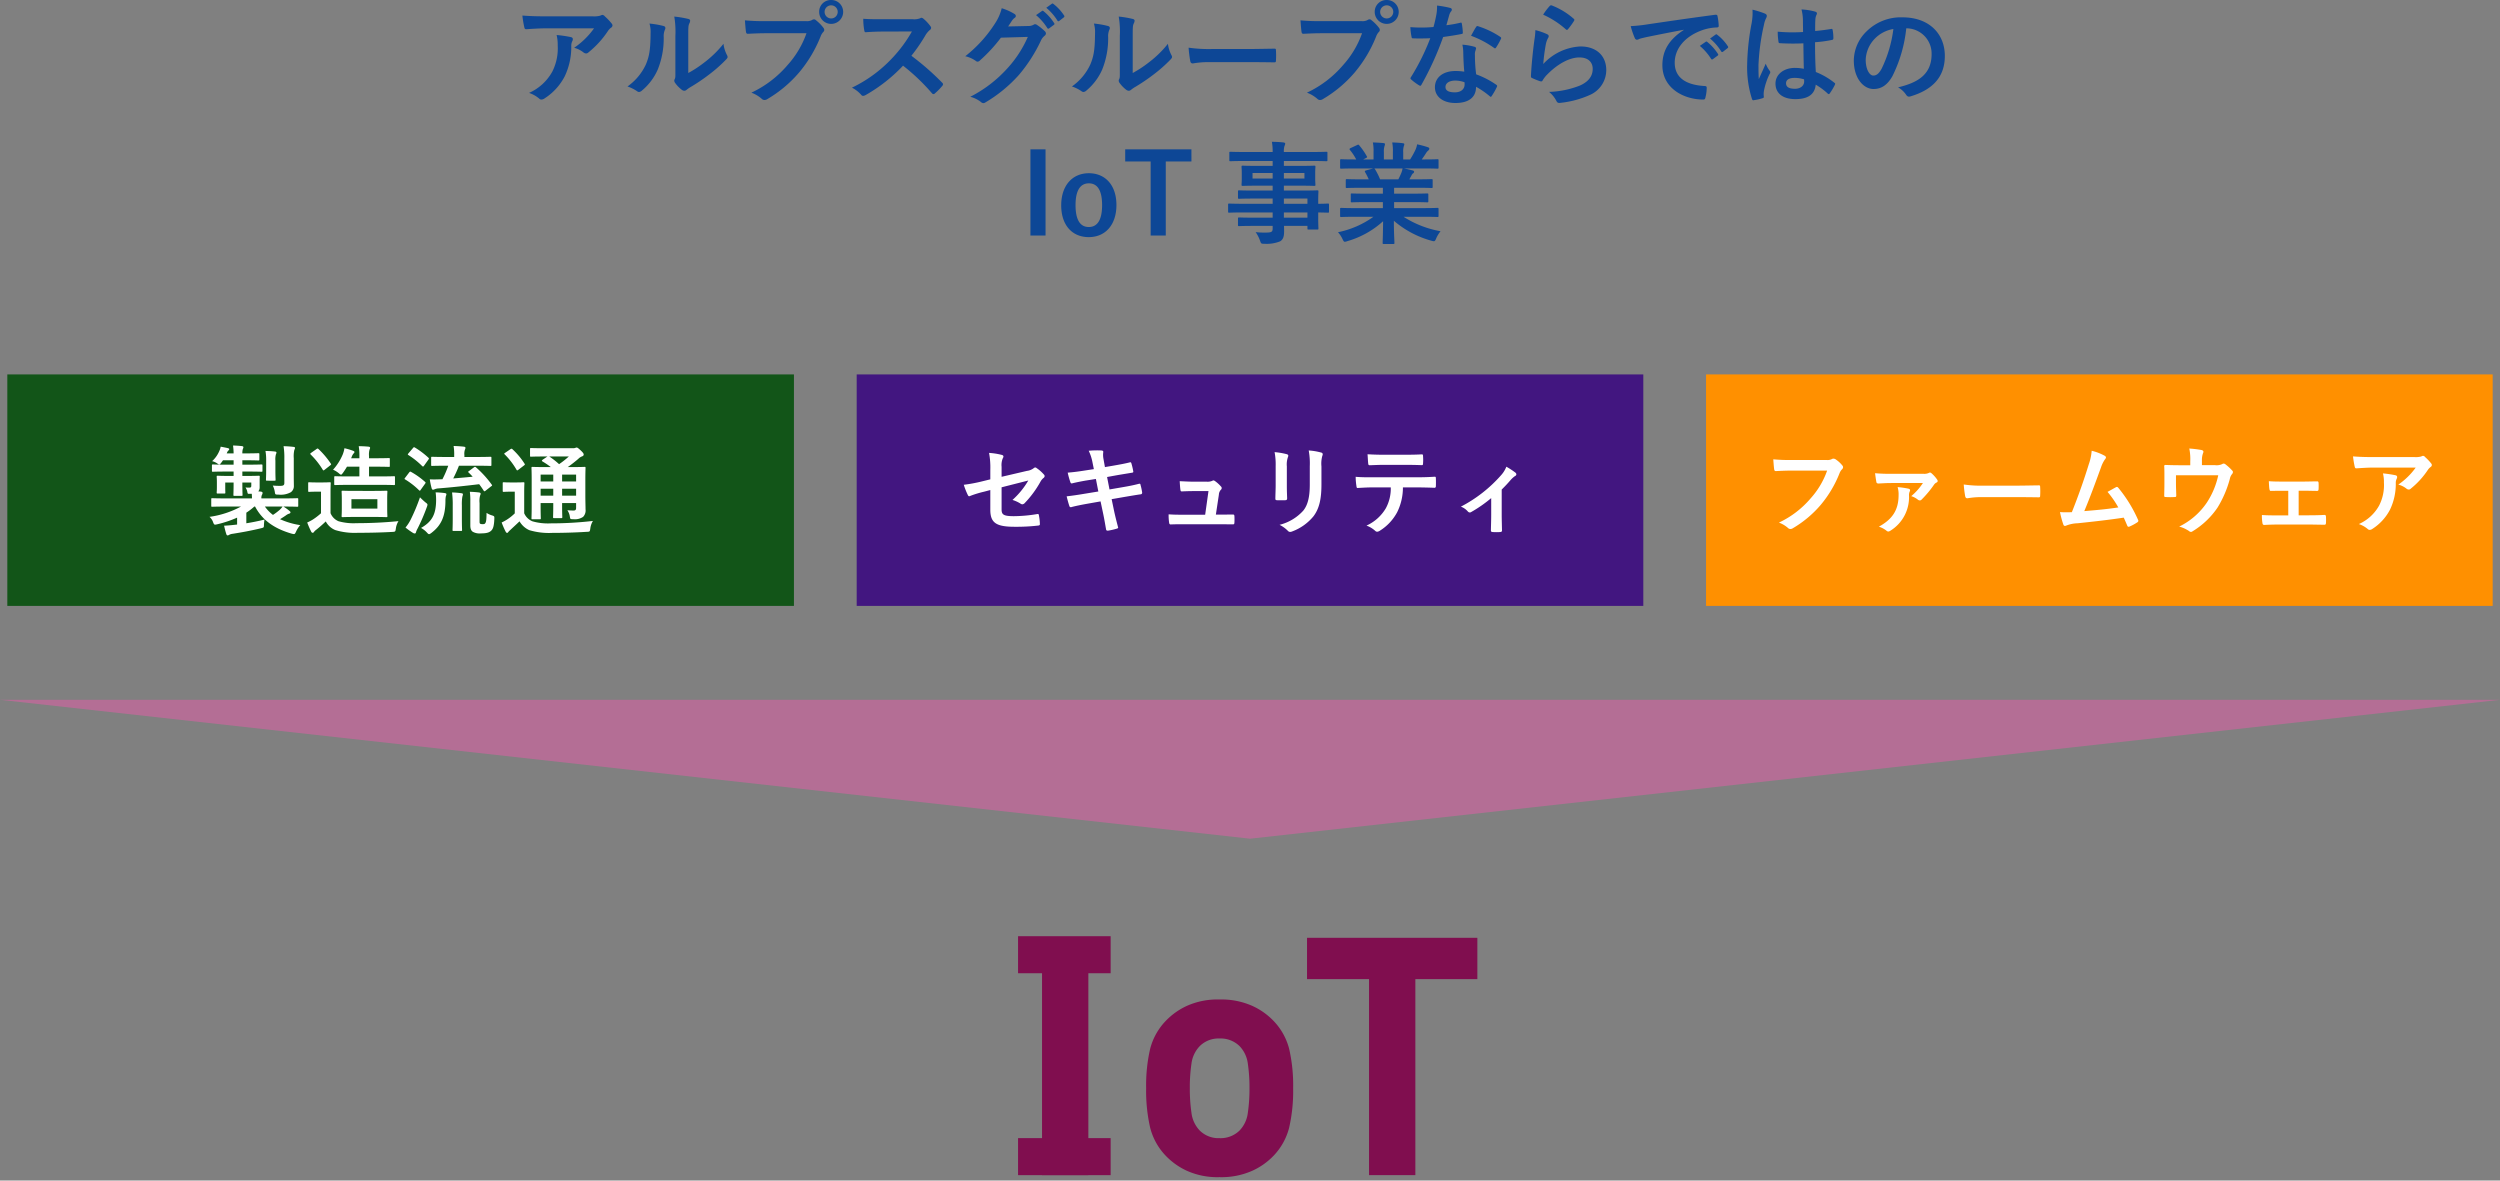
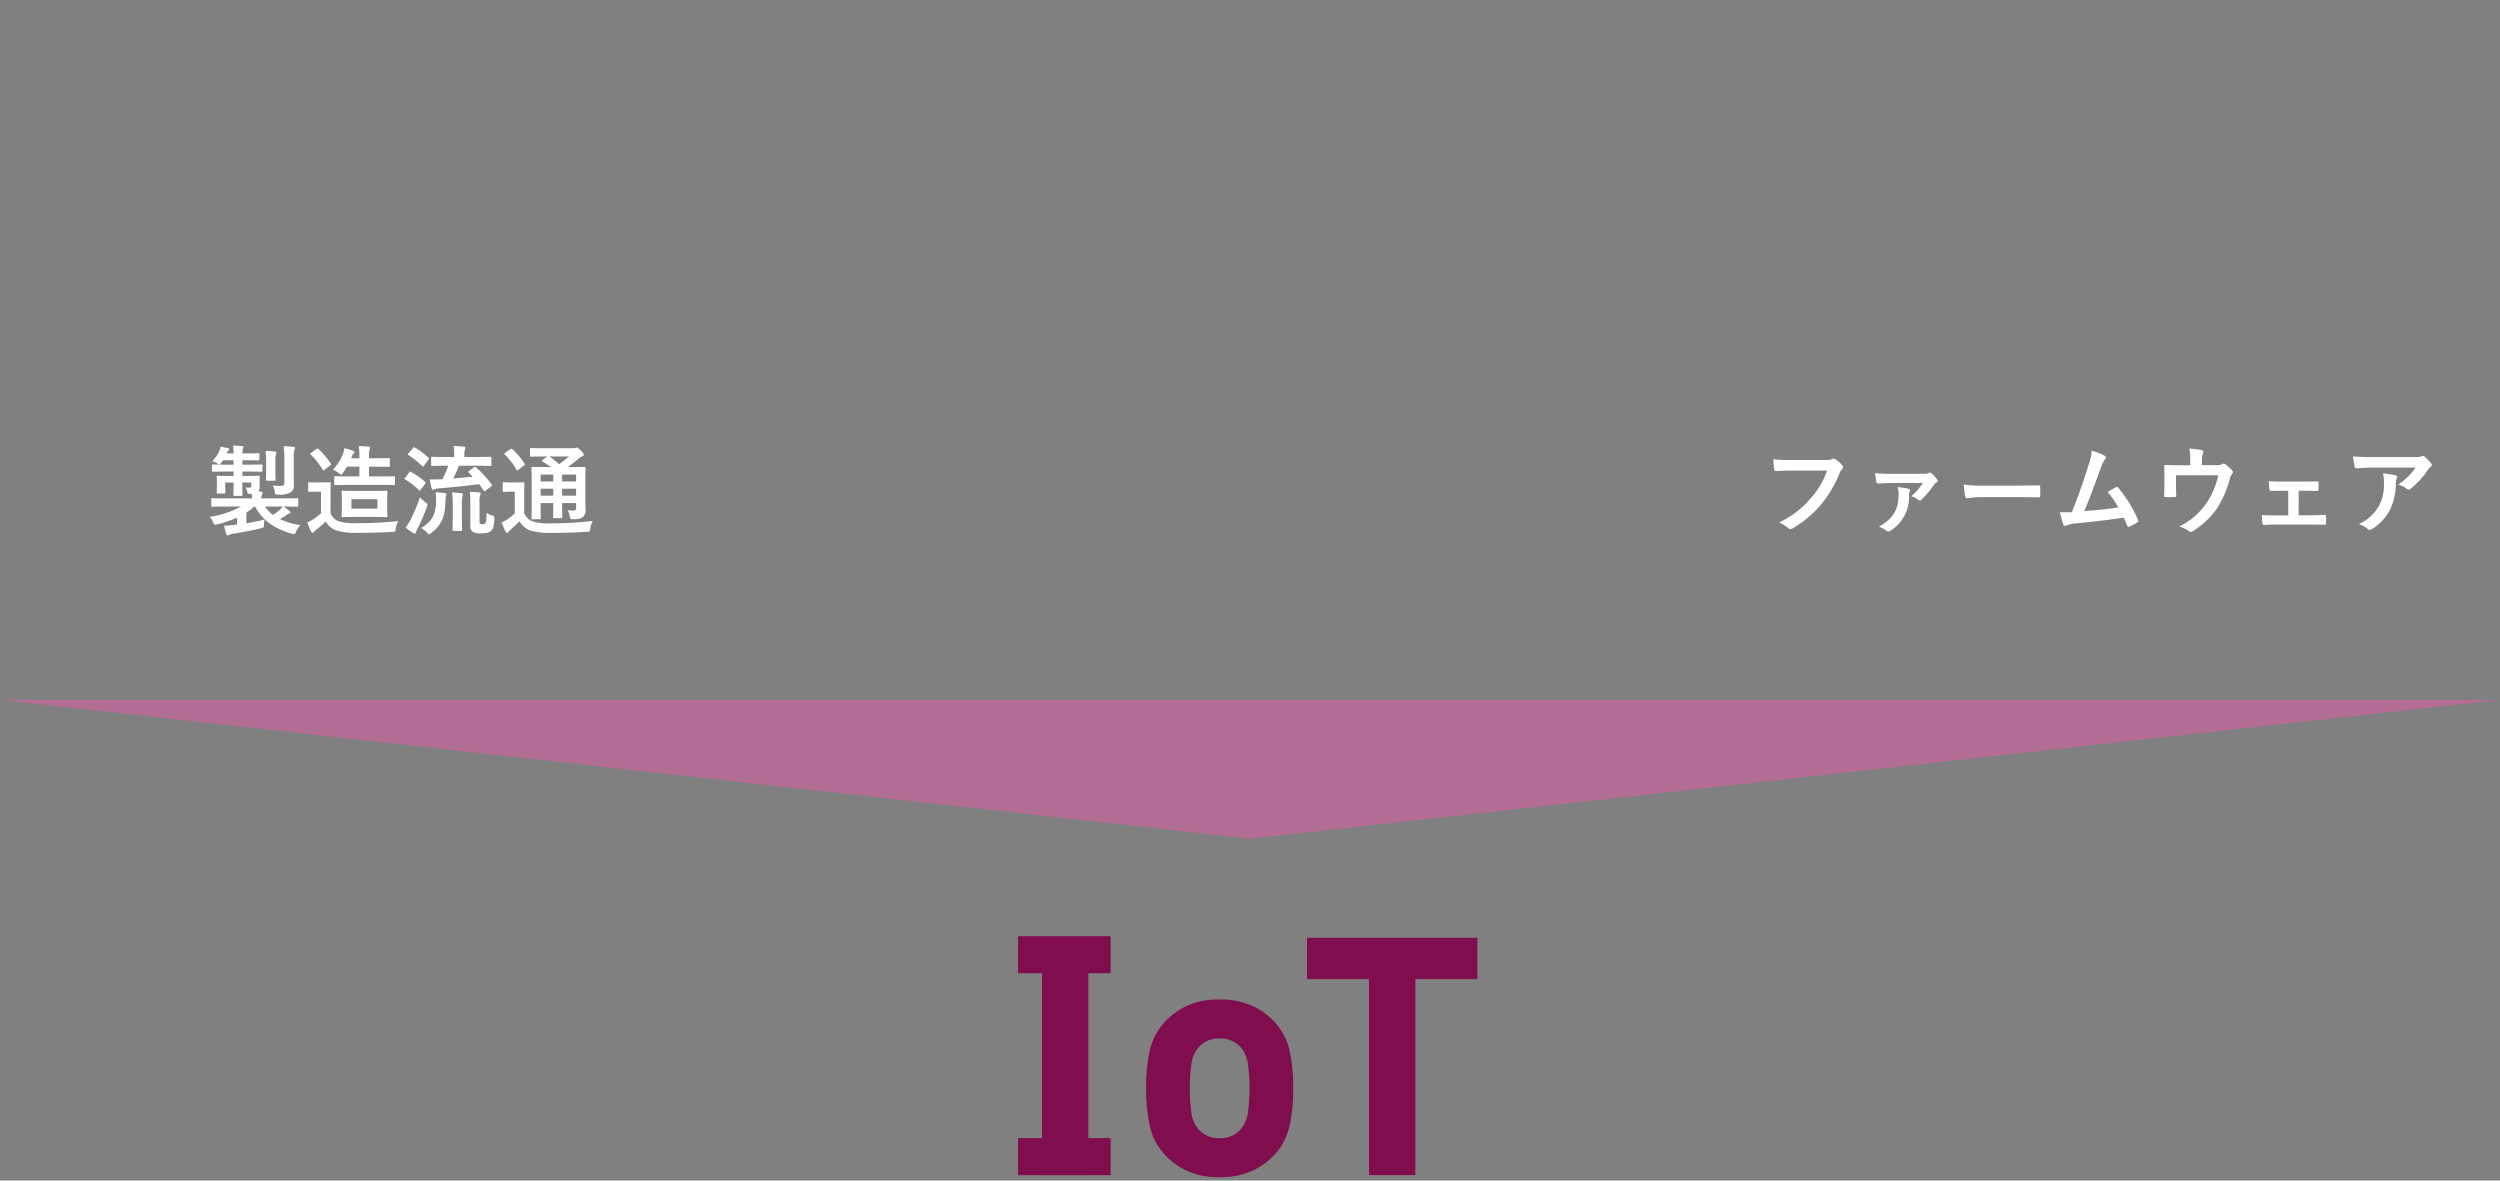
<svg xmlns="http://www.w3.org/2000/svg" viewBox="0 0 540 255" width="540" height="255">
  <rect x="0" y="0" width="540" height="255" fill="#808080" stroke="none" />
  <defs>
    <style>.cls-2{fill:#fff}.cls-5{fill:#0d4796}.cls-7{fill:#800e4f}</style>
  </defs>
  <g id="iot-img_2" data-name="iot-img2">
    <g id="iot-img">
-       <path fill="#ff9000" d="M368.507 80.875h169.911v50H368.507z" />
      <path class="cls-2" d="M387.08 101.647c-1.364 0-2.561.063-3.464.105-.273.021-.357-.126-.399-.42-.063-.42-.147-1.512-.189-2.12a36.733 36.733 0 0 0 4.032.146h7.495a2.008 2.008 0 0 0 1.155-.21.593.593 0 0 1 .315-.083 1.026 1.026 0 0 1 .399.104 6.462 6.462 0 0 1 1.533 1.386.527.527 0 0 1 .147.357.717.717 0 0 1-.294.525 2.526 2.526 0 0 0-.483.819 24.725 24.725 0 0 1-4.074 6.824 23.544 23.544 0 0 1-5.962 4.997 1.016 1.016 0 0 1-.567.189.737.737 0 0 1-.525-.231 6.243 6.243 0 0 0-1.953-1.155 20.292 20.292 0 0 0 6.866-5.25 17.675 17.675 0 0 0 3.548-5.983zM408.606 104.335c-1.24 0-1.911.063-2.835.105-.21 0-.42-.063-.462-.273-.084-.4-.21-1.26-.294-1.953a34.188 34.188 0 0 0 3.423.126h7.033a2.293 2.293 0 0 0 1.113-.168.625.625 0 0 1 .294-.105.563.563 0 0 1 .336.168 7.243 7.243 0 0 1 1.218 1.365.554.554 0 0 1 .105.315.338.338 0 0 1-.21.294 1.37 1.37 0 0 0-.546.44 22.954 22.954 0 0 1-2.73 3.276.505.505 0 0 1-.357.168.689.689 0 0 1-.462-.19 4.268 4.268 0 0 0-1.406-.734 12.88 12.88 0 0 0 2.52-2.834zm3.61 1.217c.253.063.358.168.358.336a.574.574 0 0 1-.084.294 1.87 1.87 0 0 0-.147.798 8.502 8.502 0 0 1-3.969 7.622 1.074 1.074 0 0 1-.503.21.63.63 0 0 1-.4-.19 5.265 5.265 0 0 0-1.637-.86c2.876-1.575 4.262-3.549 4.262-6.824a5.524 5.524 0 0 0-.21-1.722 17.938 17.938 0 0 1 2.33.336zM428.052 107.379a16.787 16.787 0 0 0-3.087.252c-.252 0-.42-.126-.483-.441a22.788 22.788 0 0 1-.314-2.54 26.968 26.968 0 0 0 4.535.251h6.76c1.596 0 3.213-.042 4.83-.063.314-.02.377.042.377.294a15.474 15.474 0 0 1 0 1.974c0 .252-.084.336-.377.315-1.575-.021-3.129-.042-4.683-.042zM454.637 98.456c.147.105.252.21.252.336a.705.705 0 0 1-.21.42 6.746 6.746 0 0 0-.861 1.742c-1.176 3.213-2.289 6.299-3.611 9.448 3.233-.273 4.997-.44 7.348-.798a20.932 20.932 0 0 0-2.33-3.359c.63-.336 1.238-.693 1.826-1.008.231-.126.357-.042.504.126a29.523 29.523 0 0 1 4.241 6.866.508.508 0 0 1 .084.273c0 .126-.084.252-.273.357a10.571 10.571 0 0 1-1.595.86.56.56 0 0 1-.252.064c-.126 0-.231-.105-.294-.294-.252-.588-.483-1.134-.735-1.68-3.36.504-6.55.86-9.973 1.218a7.066 7.066 0 0 0-2.457.504c-.273.126-.504.084-.609-.21a19.56 19.56 0 0 1-.734-2.709c.84.063 1.721.042 2.561.021a135.352 135.352 0 0 0 3.674-10.393 11.193 11.193 0 0 0 .61-2.876 11.395 11.395 0 0 1 2.834 1.092zM478.43 100.471a2.868 2.868 0 0 0 1.574-.23.502.502 0 0 1 .294-.106.674.674 0 0 1 .462.21 10.144 10.144 0 0 1 1.406 1.302.437.437 0 0 1 .147.315.717.717 0 0 1-.21.462 2.296 2.296 0 0 0-.461 1.029 23.327 23.327 0 0 1-2.646 6.173 17.443 17.443 0 0 1-5.417 5.143.61.61 0 0 1-.336.127.77.77 0 0 1-.44-.21 7.112 7.112 0 0 0-2.1-.945 15.26 15.26 0 0 0 6.005-5.228 17.375 17.375 0 0 0 2.435-5.858h-9.133v1.764c0 .84.042 1.7.063 2.54 0 .336-.063.399-.336.399a14.822 14.822 0 0 1-1.932 0c-.273 0-.336-.063-.336-.315.021-1.07.042-1.764.042-2.603v-1.701c0-.672 0-1.428-.042-2.037-.02-.189.105-.273.294-.273.987.042 2.142.063 3.192.063h2.141v-.819a11.275 11.275 0 0 0-.21-2.792 23.843 23.843 0 0 1 2.604.315c.42.084.546.315.378.65a4.327 4.327 0 0 0-.252 1.617v1.008zM496.51 111.305h2.226c1.071 0 2.247-.02 3.38-.084.19 0 .274.126.295.4.02.44.02.902 0 1.343-.021.273-.105.399-.357.378-1.092 0-2.33-.042-3.297-.042h-6.592c-1.26 0-2.205.042-3.087.084-.252 0-.357-.126-.399-.441a9.651 9.651 0 0 1-.105-1.7c1.218.083 2.247.083 3.59.083h2.1v-5.312h-1.155c-.86 0-1.616 0-2.582.021-.19.021-.294-.105-.336-.42-.063-.357-.084-.924-.126-1.68.903.085 2.016.085 2.918.085h4.661c.945 0 1.911-.042 2.835-.042.252-.021.315.105.336.357.02.42.02.881 0 1.301-.021.336-.105.42-.42.4-.819 0-1.869-.043-2.73-.043h-1.154zM512.724 100.996c-1.197 0-2.478.084-3.717.168-.252.021-.336-.126-.378-.315a19.62 19.62 0 0 1-.377-2.267c1.427.105 2.582.147 4.262.147h9.007a4.422 4.422 0 0 0 1.449-.126 1.535 1.535 0 0 1 .399-.147.714.714 0 0 1 .483.294 10.76 10.76 0 0 1 1.26 1.322.609.609 0 0 1 .167.378.548.548 0 0 1-.294.441 2.606 2.606 0 0 0-.567.609 17.851 17.851 0 0 1-3.695 4.052.604.604 0 0 1-.44.19.821.821 0 0 1-.505-.21 4.841 4.841 0 0 0-1.742-.862 14.935 14.935 0 0 0 3.758-3.674zm1.175 8.189a9.708 9.708 0 0 0 1.03-4.955 7.593 7.593 0 0 0-.21-1.974 23.286 23.286 0 0 1 2.708.399c.273.063.357.21.357.399a.855.855 0 0 1-.105.378 1.92 1.92 0 0 0-.19.86 12.834 12.834 0 0 1-1.238 5.774 10.929 10.929 0 0 1-3.821 4.179 1.056 1.056 0 0 1-.588.21.594.594 0 0 1-.42-.19 5.91 5.91 0 0 0-1.91-1.07 9.297 9.297 0 0 0 4.387-4.01z" />
      <g>
-         <path fill="#125518" d="M1.581 80.875h169.911v50H1.581z" />
        <path class="cls-2" d="M48.463 109.415c-1.847 0-2.477.042-2.603.042-.21 0-.231-.02-.231-.23v-1.386c0-.21.02-.231.23-.231.127 0 .757.042 2.604.042h5.963c0-.315-.02-.651-.042-.987h-.44c-.4.021-.442 0-.505-.336a2.433 2.433 0 0 0-.42-1.029c.315.021.588.021.84.021.357 0 .42-.126.42-.44v-.652h-1.931v.063c0 1.66.042 2.478.042 2.604 0 .189-.021.21-.231.21h-1.512c-.21 0-.231-.021-.231-.21 0-.147.042-.945.042-2.604v-.063h-1.806v1.113c0 .672.021.903.021 1.03 0 .21-.02.23-.23.23h-1.407c-.21 0-.231-.02-.231-.23 0-.148.042-.358.042-1.156v-1.07c0-.777-.042-1.03-.042-1.176 0-.19.02-.21.23-.21.148 0 .757.042 2.52.042h.903v-.945h-1.743c-1.931 0-2.582.042-2.708.042-.21 0-.231-.021-.231-.252v-1.07c0-.232.02-.253.23-.253.127 0 .778.042 2.71.042h1.742v-.945h-2.289l-.377.525c-.19.252-.315.378-.441.378s-.252-.105-.504-.273a3.243 3.243 0 0 0-1.03-.44 6.24 6.24 0 0 0 1.513-2.1 3.927 3.927 0 0 0 .336-1.03c.545.106 1.028.19 1.553.316.21.063.294.105.294.23a.32.32 0 0 1-.147.253 1.207 1.207 0 0 0-.336.525l-.063.126h1.491a12.556 12.556 0 0 0-.126-1.701 22.38 22.38 0 0 1 1.91.126c.21.021.337.126.337.23a1.314 1.314 0 0 1-.147.463 3.384 3.384 0 0 0-.084.882h1.008c1.742 0 2.309-.042 2.435-.042.21 0 .231.02.231.252v1.091c0 .21-.021.231-.231.231-.126 0-.693-.042-2.435-.042h-1.008v.945h1.448c1.911 0 2.54-.042 2.667-.042.21 0 .23.021.23.252v1.071c0 .23-.02.252-.23.252-.126 0-.756-.042-2.667-.042h-1.448v.945h1.008c1.763 0 2.372-.042 2.519-.042.21 0 .231.02.231.21 0 .126-.021.315-.021.798v1.448a1.388 1.388 0 0 1-.294.924l.546.042c.273.042.378.147.378.273a.775.775 0 0 1-.126.42 1.437 1.437 0 0 0-.126.777h5.123c1.848 0 2.478-.042 2.604-.042.21 0 .23.02.23.23v1.387c0 .21-.02.23-.23.23-.126 0-.756-.041-2.604-.041h-.378a9.268 9.268 0 0 1 1.323.944c.147.126.21.19.21.315 0 .147-.126.231-.273.273a2.142 2.142 0 0 0-.714.378c-.357.252-.798.525-1.26.819a16.229 16.229 0 0 0 4.367 1.28 5.272 5.272 0 0 0-.903 1.386c-.293.63-.314.61-.944.462-3.78-1.091-6.362-2.918-7.916-5.858h-.168a13.362 13.362 0 0 1-1.722 1.323v2.289c1.323-.21 2.541-.462 3.927-.798a8.435 8.435 0 0 0-.126 1.28c-.021.442-.021.442-.693.61-2.184.525-4.052.86-6.026 1.175a2.238 2.238 0 0 0-.756.21.72.72 0 0 1-.357.147c-.147 0-.23-.084-.294-.294-.189-.545-.336-1.196-.483-1.805.82-.042 1.491-.105 2.247-.19l.567-.062v-1.49a23.616 23.616 0 0 1-4.262 1.427c-.63.147-.693.168-.924-.441a2.686 2.686 0 0 0-.777-1.155 20.112 20.112 0 0 0 6.803-2.225zm8.756 0a7.91 7.91 0 0 0 1.742 1.806 12.617 12.617 0 0 0 1.428-1.07 4.296 4.296 0 0 0 .651-.736zm.273-9.91a11.502 11.502 0 0 0-.147-2.1c.798.022 1.344.043 2.057.127.21.02.315.105.315.23a1.266 1.266 0 0 1-.126.4 4.046 4.046 0 0 0-.105 1.343v2.142c0 1.239.042 1.806.042 1.932 0 .23-.02.252-.23.252H57.68c-.21 0-.231-.021-.231-.252 0-.126.042-.693.042-1.932zm5.963 3.59c0 .736.02 1.344.02 1.827a1.61 1.61 0 0 1-.671 1.407 4.511 4.511 0 0 1-2.667.504c-.672 0-.693 0-.777-.567a4.676 4.676 0 0 0-.44-1.386 15.746 15.746 0 0 0 1.658.063c.609 0 .84-.147.84-.609v-5.312a15.348 15.348 0 0 0-.168-2.645c.84.021 1.407.063 2.142.147.21.02.335.105.335.21a.998.998 0 0 1-.146.44 6.03 6.03 0 0 0-.126 1.806zM71.395 110.843a3.185 3.185 0 0 0 1.722 1.743 11.995 11.995 0 0 0 3.884.42c2.708 0 5.942-.126 9.07-.441a4.008 4.008 0 0 0-.567 1.617c-.105.671-.105.671-.777.713-2.666.147-5.207.19-7.39.19a14.431 14.431 0 0 1-4.913-.588 4.06 4.06 0 0 1-2.058-1.87 26.215 26.215 0 0 1-2.12 1.849 1.946 1.946 0 0 0-.42.42.35.35 0 0 1-.315.188.4.4 0 0 1-.294-.252 18.349 18.349 0 0 1-.861-1.973 9.512 9.512 0 0 0 1.239-.651 13.295 13.295 0 0 0 1.742-1.344v-4.66H68.33c-1.113 0-1.407.041-1.512.041-.231 0-.252-.02-.252-.252v-1.596c0-.21.02-.23.252-.23.105 0 .399.041 1.512.041h1.301c1.134 0 1.45-.042 1.575-.042.21 0 .231.021.231.231 0 .126-.042.714-.042 1.995zm-3.044-13.836a.463.463 0 0 1 .252-.126c.063 0 .126.042.21.126a18.166 18.166 0 0 1 2.624 3.107c.147.19.105.231-.126.42l-1.176.924c-.126.105-.189.147-.252.147s-.126-.063-.189-.168a16.48 16.48 0 0 0-2.582-3.254c-.147-.168-.126-.21.105-.378zm6.95 7.726c-2.037 0-2.73.042-2.856.042-.231 0-.252-.02-.252-.21v-1.47c0-.21.02-.23.252-.23.126 0 .819.042 2.855.042h2.33v-2.1h-2.687c-.252.441-.546.882-.84 1.302-.21.273-.314.42-.44.42-.105 0-.252-.105-.462-.294a5.004 5.004 0 0 0-1.26-.777 11.62 11.62 0 0 0 2.1-3.317 6.19 6.19 0 0 0 .356-1.323 13.136 13.136 0 0 1 1.848.546c.21.084.315.147.315.273s-.063.189-.168.294a2.305 2.305 0 0 0-.42.735l-.126.315h1.785v-.378a12.112 12.112 0 0 0-.147-2.226c.798 0 1.512.042 2.141.105.19.02.315.105.315.23a.627.627 0 0 1-.105.358 3.995 3.995 0 0 0-.126 1.428v.483h1.68c1.848 0 2.457-.042 2.583-.042.21 0 .23.02.23.251v1.428c0 .21-.02.231-.23.231-.126 0-.735-.042-2.583-.042h-1.68v2.1h2.478c2.037 0 2.75-.042 2.877-.042.23 0 .251.02.251.23v1.47c0 .19-.02.21-.251.21-.126 0-.84-.042-2.877-.042zm5.521 1.302c1.848 0 2.499-.042 2.625-.042.21 0 .23.021.23.231 0 .126-.041.546-.041 1.617v2.015c0 1.071.042 1.491.042 1.617 0 .21-.021.231-.231.231-.126 0-.777-.042-2.625-.042h-4.157c-1.848 0-2.498.042-2.646.042-.21 0-.23-.02-.23-.23 0-.148.042-.547.042-1.618v-2.015c0-1.071-.042-1.47-.042-1.617 0-.21.02-.23.23-.23.148 0 .798.041 2.646.041zm.693 1.785H75.91v2.036h5.606zM88.385 102.046c.168-.21.23-.21.42-.105a16.477 16.477 0 0 1 3.002 2.141c.084.085.126.127.126.169 0 .062-.042.125-.126.251l-.966 1.344c-.063.105-.105.147-.168.147q-.063 0-.189-.126a16.06 16.06 0 0 0-2.94-2.288c-.104-.063-.167-.105-.167-.147a.54.54 0 0 1 .147-.252zm.294 10.246a40.399 40.399 0 0 0 2.036-4.871c.294.294.756.735 1.155 1.07.336.253.462.358.462.526a1.476 1.476 0 0 1-.126.483 40.488 40.488 0 0 1-1.995 4.64 3.826 3.826 0 0 0-.357.819c-.042.168-.105.272-.252.272a.715.715 0 0 1-.398-.125 14.944 14.944 0 0 1-1.617-1.155 9.064 9.064 0 0 0 1.092-1.659zm.525-15.516c.168-.21.23-.21.42-.105a17.76 17.76 0 0 1 2.897 2.183.254.254 0 0 1 .126.19c0 .062-.042.125-.126.251l-.945 1.323c-.168.21-.21.19-.378.063a17.06 17.06 0 0 0-2.96-2.372c-.105-.063-.147-.105-.147-.147 0-.063.042-.126.147-.252zM94.2 108.03a12.201 12.201 0 0 0-.105-1.68 18.958 18.958 0 0 1 1.931.147c.252.042.4.105.4.252a1.667 1.667 0 0 1-.127.462 5.174 5.174 0 0 0-.084 1.029c-.02 3.338-.945 5.27-3.002 6.845-.252.188-.4.293-.525.293-.147 0-.252-.105-.483-.356a5.02 5.02 0 0 0-1.26-.987c2.373-1.365 3.234-2.919 3.255-6.005zm8.188-7.097c.21-.147.273-.126.462.042a22.535 22.535 0 0 1 3.36 3.695c.125.19.125.21-.126.378l-1.176.924a.493.493 0 0 1-.273.147c-.042 0-.105-.042-.168-.147a18.435 18.435 0 0 0-.966-1.386c-2.918.357-6.047.693-8.713.903a2.549 2.549 0 0 0-.903.19.855.855 0 0 1-.378.104c-.105 0-.21-.126-.273-.315a16.484 16.484 0 0 1-.4-1.931c.883.042 1.429.02 2.08 0 .21 0 .42-.021.65-.021a21.48 21.48 0 0 0 1.26-2.919h-.588c-2.036 0-2.73.042-2.876.042-.21 0-.231-.02-.231-.23v-1.513c0-.21.02-.23.23-.23.148 0 .84.042 2.877.042h1.869v-.357a11.06 11.06 0 0 0-.126-2.016c.777.021 1.49.063 2.226.147.21.02.335.126.335.23a1.069 1.069 0 0 1-.126.442 2.85 2.85 0 0 0-.105 1.155v.399h2.709c2.058 0 2.771-.043 2.897-.043.21 0 .231.021.231.231v1.512c0 .21-.02.231-.23.231-.127 0-.84-.042-2.898-.042h-3.884a27.822 27.822 0 0 1-1.239 2.75c1.47-.125 2.94-.251 4.2-.377a11.417 11.417 0 0 0-.862-.882c-.168-.168-.147-.19.084-.357zm-4.598 8.252a20.511 20.511 0 0 0-.147-2.814 16.309 16.309 0 0 1 2.037.168c.21.021.315.105.315.231a2.523 2.523 0 0 1-.126.504 9.9 9.9 0 0 0-.105 1.89v2.834c0 1.638.042 2.33.042 2.457 0 .21-.021.23-.231.23H97.98c-.21 0-.231-.02-.231-.23 0-.147.042-.82.042-2.457zm5.795 3.443c0 .294.02.42.147.504a1.17 1.17 0 0 0 .567.084c.294 0 .42-.042.546-.252.168-.273.23-.693.252-2.184a4.314 4.314 0 0 0 1.175.546c.525.168.525.21.504.756-.063 1.554-.273 2.12-.63 2.499-.377.378-.881.63-2.225.63a3.056 3.056 0 0 1-1.743-.315c-.378-.21-.588-.63-.588-1.407v-5.123a14.73 14.73 0 0 0-.105-2.142c.588.021 1.323.063 1.974.147.252.042.357.126.357.252a1.168 1.168 0 0 1-.126.441 4.661 4.661 0 0 0-.105 1.596zM113.227 110.864a3.296 3.296 0 0 0 1.785 1.743 12.214 12.214 0 0 0 3.947.44 78.862 78.862 0 0 0 9.112-.524 4.09 4.09 0 0 0-.567 1.659c-.105.672-.105.672-.777.693-2.687.167-5.249.23-7.453.23a14.757 14.757 0 0 1-4.934-.587 4.586 4.586 0 0 1-2.12-1.911c-.652.63-1.345 1.26-1.995 1.869a3.764 3.764 0 0 0-.42.42c-.084.146-.168.21-.294.21-.084 0-.21-.106-.294-.274a18.349 18.349 0 0 1-.861-1.973 10.566 10.566 0 0 0 1.218-.672 10.218 10.218 0 0 0 1.616-1.302v-4.682h-.881c-1.092 0-1.365.042-1.47.042-.231 0-.252-.02-.252-.252v-1.596c0-.21.02-.23.252-.23.105 0 .378.041 1.47.041h1.217c1.092 0 1.407-.041 1.512-.041.21 0 .231.02.231.23 0 .126-.042.714-.042 1.995zm-2.981-13.836a.582.582 0 0 1 .252-.105c.062 0 .125.042.21.126a15.5 15.5 0 0 1 2.582 3.086c.126.19.126.231-.126.42l-1.176.903c-.126.084-.21.147-.273.147s-.105-.063-.168-.168a15.867 15.867 0 0 0-2.52-3.275c-.167-.147-.146-.21.085-.357zM126.434 107c0 1.28.042 2.268.042 2.981a1.99 1.99 0 0 1-.525 1.66 3.162 3.162 0 0 1-2.142.503c-.63 0-.609 0-.714-.483a3.217 3.217 0 0 0-.546-1.449c.504.042.966.063 1.323.063.42 0 .567-.147.567-.609v-1.007h-3.023v.567c0 1.595.042 2.31.042 2.435 0 .231-.021.252-.21.252h-1.554c-.21 0-.231-.02-.231-.252 0-.126.042-.84.042-2.435v-.567h-2.73v.797c0 1.596.042 2.352.042 2.478 0 .21-.02.231-.23.231h-1.533c-.231 0-.252-.021-.252-.23 0-.148.042-.84.042-2.458v-5.9c0-1.637-.042-2.35-.042-2.498 0-.21.02-.23.252-.23.105 0 .819.041 2.792.041h1.134a16.93 16.93 0 0 0-1.806-1.218c-.084-.063-.126-.105-.126-.168s.063-.126.168-.21l1.03-.693h-.778c-1.973 0-2.624.043-2.75.043-.21 0-.231-.021-.231-.21v-1.407c0-.231.02-.252.23-.252.127 0 .778.042 2.751.042h6.236a1.582 1.582 0 0 0 .546-.063.705.705 0 0 1 .315-.084c.168 0 .357.147.86.609.505.483.652.693.652.903 0 .189-.126.315-.357.398a2.153 2.153 0 0 0-.798.525 29.877 29.877 0 0 1-2.289 1.785h.777c1.995 0 2.688-.042 2.835-.042.21 0 .23.021.23.231 0 .126-.041.987-.041 2.688zm-6.93-3.002v-1.491h-2.729v1.49zm0 3.065v-1.49h-2.729v1.49zm-.86-8.461a17.08 17.08 0 0 1 2.12 1.658 18.608 18.608 0 0 0 2.1-1.658zm2.771 3.905v1.49h3.024v-1.49zm3.024 4.556v-1.49h-3.023v1.49z" />
      </g>
      <g>
-         <path fill="#421680" d="M185.045 80.875h169.91v50h-169.91z" />
-         <path class="cls-2" d="M213.908 101.521a17.114 17.114 0 0 0-.273-3.695 15.057 15.057 0 0 1 2.708.42c.273.063.4.189.4.378a.67.67 0 0 1-.127.335 3.773 3.773 0 0 0-.273 1.87v2.162l5.48-1.281a2.953 2.953 0 0 0 1.491-.609.5.5 0 0 1 .294-.126.454.454 0 0 1 .294.126 8.224 8.224 0 0 1 1.554 1.365.545.545 0 0 1 .189.378.572.572 0 0 1-.273.42 2.737 2.737 0 0 0-.651.818 22.08 22.08 0 0 1-3.339 4.536.83.83 0 0 1-.546.315.671.671 0 0 1-.399-.147 7.155 7.155 0 0 0-1.742-.798 17.474 17.474 0 0 0 3.422-4.2l-5.774 1.47v4.766c0 1.113.378 1.47 2.646 1.47a31.483 31.483 0 0 0 5.08-.462c.295-.042.316.105.358.42a10.074 10.074 0 0 1 .189 1.764c0 .21-.126.294-.441.315a41.232 41.232 0 0 1-5.018.252c-4.01 0-5.25-.861-5.25-3.696v-4.24l-1.343.356a22.411 22.411 0 0 0-2.96.903.87.87 0 0 1-.252.084c-.147 0-.231-.105-.336-.336a15.704 15.704 0 0 1-.84-2.142 32.266 32.266 0 0 0 3.947-.735l1.785-.44zM236 99.988a10.135 10.135 0 0 0-.84-2.624 19.748 19.748 0 0 1 2.73-.063c.272.02.42.105.42.315a4.568 4.568 0 0 0 .041 1.511l.315 1.764 1.722-.294c1.197-.21 2.666-.462 3.758-.756.105 0 .189.084.231.231a14.488 14.488 0 0 1 .42 1.806c0 .147-.105.21-.315.23-.966.169-2.457.4-3.506.589l-1.848.336.525 2.687 3.044-.525c1.491-.252 2.52-.483 3.297-.693.273-.063.336.021.357.231a11.777 11.777 0 0 1 .357 1.68.331.331 0 0 1-.315.357c-.63.084-1.89.294-3.38.546l-2.898.504.483 2.33c.294 1.407.65 2.75.923 3.8.022.106-.083.169-.272.232a14.276 14.276 0 0 1-1.911.44c-.273.022-.399-.083-.42-.251-.147-.777-.378-2.247-.672-3.59l-.525-2.478-2.855.504c-1.428.252-2.604.504-3.402.714a.33.33 0 0 1-.483-.231c-.21-.61-.42-1.407-.587-2.08a73.145 73.145 0 0 0 3.905-.566l2.94-.483-.526-2.708-1.973.315c-1.155.188-2.562.482-3.129.63-.21.062-.315 0-.399-.21a17.811 17.811 0 0 1-.587-2.1c1.133-.084 2.288-.231 3.737-.462l1.91-.294zM263.613 111.158c.84 0 1.764-.02 2.562-.02.357-.022.44.041.462.377.02.4.02.924 0 1.323s-.084.42-.4.42c-.944 0-1.952-.021-2.918-.021h-7.726c-.861 0-1.68 0-2.709.042-.23 0-.315-.105-.357-.42a10.75 10.75 0 0 1-.105-1.764c1.197.084 1.974.084 3.024.084h4.87l.715-5.102h-3.38c-.82 0-1.764.042-2.31.063-.252.021-.336-.042-.378-.399-.063-.44-.105-1.113-.147-1.805 1.407.062 2.037.104 2.918.104h2.898a2.553 2.553 0 0 0 1.239-.188.391.391 0 0 1 .23-.084.665.665 0 0 1 .316.126 7.243 7.243 0 0 1 1.28 1.154.473.473 0 0 1 0 .756 1.666 1.666 0 0 0-.42 1.05l-.65 4.304zM275.543 100.723a14.373 14.373 0 0 0-.231-3.065 15.548 15.548 0 0 1 2.603.44c.252.064.357.19.357.337a.88.88 0 0 1-.083.315 4.831 4.831 0 0 0-.231 1.994v4.241c0 1.092.042 1.911.063 2.646 0 .315-.126.42-.462.42h-1.68c-.294 0-.42-.105-.399-.357 0-.735.063-1.953.063-2.856zm9.89 3.926c0 3.108-.463 5.186-1.702 6.845a10.832 10.832 0 0 1-4.619 3.297 1.327 1.327 0 0 1-.44.105.681.681 0 0 1-.505-.252 6.818 6.818 0 0 0-1.784-1.281 10.26 10.26 0 0 0 5.123-3.066c.966-1.196 1.407-2.94 1.407-5.606v-3.968a15.412 15.412 0 0 0-.231-3.422 13.135 13.135 0 0 1 2.73.462.353.353 0 0 1 .293.357.665.665 0 0 1-.084.336 6.324 6.324 0 0 0-.189 2.288zM303.03 105.28a11.994 11.994 0 0 1-1.238 5.353 10.578 10.578 0 0 1-3.695 3.969 1.28 1.28 0 0 1-.63.252.619.619 0 0 1-.441-.21 5.513 5.513 0 0 0-1.869-1.113 9.324 9.324 0 0 0 4.178-3.738 8.917 8.917 0 0 0 1.071-4.514h-3.989c-1.05 0-2.079.063-3.15.126-.188.021-.251-.126-.272-.399a12.629 12.629 0 0 1-.168-2.015c1.175.105 2.351.105 3.569.105h9.427c1.638 0 2.856-.042 4.094-.126.21 0 .231.126.231.42.021.273.021 1.343 0 1.616 0 .273-.126.357-.315.357-1.091-.042-2.54-.084-3.989-.084zm-4.156-4.872c-.966 0-1.806.042-2.982.084-.273 0-.336-.105-.357-.357-.063-.504-.084-1.26-.147-2.015 1.47.084 2.54.105 3.486.105h4.703c1.175 0 2.498-.021 3.548-.084.21 0 .252.126.252.399a9.36 9.36 0 0 1 0 1.532c0 .294-.042.4-.273.4a97.928 97.928 0 0 0-3.527-.064zM324.367 111.116c0 1.008.042 2.352.063 3.423.02.252-.105.357-.357.378a11.493 11.493 0 0 1-1.7 0c-.232-.022-.358-.127-.337-.378.021-1.197.063-2.247.063-3.36v-3.59a28.089 28.089 0 0 1-4.346 3.023.462.462 0 0 1-.273.084.583.583 0 0 1-.42-.21 3.648 3.648 0 0 0-1.512-1.05 29.867 29.867 0 0 0 8.714-6.823 5.908 5.908 0 0 0 1.112-1.806 17.33 17.33 0 0 1 1.932 1.26.58.58 0 0 1 .231.378.48.48 0 0 1-.315.399 5.295 5.295 0 0 0-.945.86 32.274 32.274 0 0 1-1.91 2.037z" />
-       </g>
+         </g>
      <g>
-         <path class="cls-5" d="M117.945 6.12c-1.368 0-2.832.097-4.248.192-.288.025-.384-.143-.432-.36a22.508 22.508 0 0 1-.432-2.592c1.632.12 2.952.168 4.873.168h10.296a5.053 5.053 0 0 0 1.657-.144 1.752 1.752 0 0 1 .456-.168.815.815 0 0 1 .551.337 12.225 12.225 0 0 1 1.44 1.511.696.696 0 0 1 .193.433.627.627 0 0 1-.336.504 2.99 2.99 0 0 0-.649.696 20.409 20.409 0 0 1-4.224 4.632.691.691 0 0 1-.504.216.938.938 0 0 1-.576-.24 5.531 5.531 0 0 0-1.992-.984 17.087 17.087 0 0 0 4.296-4.2zm1.345 9.361a11.098 11.098 0 0 0 1.176-5.664 8.679 8.679 0 0 0-.24-2.256 26.458 26.458 0 0 1 3.096.456c.312.072.408.24.408.456a.976.976 0 0 1-.12.432 2.197 2.197 0 0 0-.216.984 14.676 14.676 0 0 1-1.416 6.6 12.498 12.498 0 0 1-4.369 4.777 1.206 1.206 0 0 1-.672.24.679.679 0 0 1-.48-.216 6.76 6.76 0 0 0-2.184-1.224 10.628 10.628 0 0 0 5.017-4.585zM143.337 5.617c.409.12.457.408.312.744a3.466 3.466 0 0 0-.287 1.632 17.968 17.968 0 0 1-1.297 7.056 12.364 12.364 0 0 1-3.408 4.513 1.09 1.09 0 0 1-.624.312.816.816 0 0 1-.456-.192 8.52 8.52 0 0 0-2.04-1.008 11.918 11.918 0 0 0 3.985-4.776c.671-1.633.983-2.953 1.007-6.793a6.461 6.461 0 0 0-.24-2.016 19.407 19.407 0 0 1 3.048.528zm5.329 10.152a24.353 24.353 0 0 0 3.408-2.232 23.025 23.025 0 0 0 4.2-4.08 6.917 6.917 0 0 0 .745 2.424 1.192 1.192 0 0 1 .144.408c0 .168-.096.336-.36.6a30.351 30.351 0 0 1-3.553 3.145 39.915 39.915 0 0 1-4.272 2.88 7.83 7.83 0 0 0-.696.504.762.762 0 0 1-.48.192 1.022 1.022 0 0 1-.504-.192 6.942 6.942 0 0 1-1.44-1.464.957.957 0 0 1-.216-.504.74.74 0 0 1 .096-.36c.168-.312.144-.6.144-1.824V7.753a19.149 19.149 0 0 0-.24-4.176 22.853 22.853 0 0 1 3 .504c.312.071.432.215.432.408a1.537 1.537 0 0 1-.192.6c-.216.455-.216.936-.216 2.664zM165.538 7.177c-1.56 0-2.929.072-3.96.12-.313.024-.41-.144-.457-.48-.072-.48-.168-1.728-.216-2.424a41.982 41.982 0 0 0 4.609.168h8.568a2.292 2.292 0 0 0 1.32-.24.767.767 0 0 1 .409-.144.562.562 0 0 1 .407.168A8.859 8.859 0 0 1 177.851 6a.818.818 0 0 1 .191.48.657.657 0 0 1-.24.456 2.873 2.873 0 0 0-.552.936 28.268 28.268 0 0 1-4.656 7.8 26.91 26.91 0 0 1-6.817 5.713 1.16 1.16 0 0 1-.648.216.841.841 0 0 1-.6-.264 7.136 7.136 0 0 0-2.232-1.32 23.21 23.21 0 0 0 7.849-6 20.204 20.204 0 0 0 4.056-6.841zm16.585-4.609a2.592 2.592 0 0 1-5.184 0A2.532 2.532 0 0 1 179.53 0a2.562 2.562 0 0 1 2.592 2.568zm-4.008 0a1.416 1.416 0 0 0 2.832 0 1.416 1.416 0 1 0-2.832 0zM197.122 4.152a3.528 3.528 0 0 0 1.656-.215.4.4 0 0 1 .265-.097.793.793 0 0 1 .407.193 8.739 8.739 0 0 1 1.56 1.68.636.636 0 0 1 .12.312.663.663 0 0 1-.312.48 4.389 4.389 0 0 0-.888 1.056 37.827 37.827 0 0 1-3.072 4.488 56.439 56.439 0 0 1 6.649 5.809.546.546 0 0 1 .192.336.593.593 0 0 1-.168.36 12.872 12.872 0 0 1-1.609 1.632.416.416 0 0 1-.288.144.494.494 0 0 1-.336-.192 43.684 43.684 0 0 0-6.24-5.952 34.547 34.547 0 0 1-8.065 6.336 1.514 1.514 0 0 1-.552.192.536.536 0 0 1-.408-.216 6.575 6.575 0 0 0-2.016-1.56 29.167 29.167 0 0 0 8.449-6.12 29.444 29.444 0 0 0 4.512-6.025l-6.192.024c-1.248 0-2.496.048-3.793.144-.192.024-.264-.144-.312-.408a13.966 13.966 0 0 1-.216-2.496c1.296.095 2.496.095 4.057.095zM222.082 5.617a2.227 2.227 0 0 0 1.2-.288.484.484 0 0 1 .312-.097.7.7 0 0 1 .385.144 11.074 11.074 0 0 1 1.631 1.297.776.776 0 0 1 .312.552.69.69 0 0 1-.288.504 2.893 2.893 0 0 0-.792 1.032 33.06 33.06 0 0 1-4.752 7.417 30.49 30.49 0 0 1-7.297 5.976.651.651 0 0 1-.384.12.845.845 0 0 1-.552-.264 6.32 6.32 0 0 0-2.28-1.104 27.65 27.65 0 0 0 7.993-6.12 24.469 24.469 0 0 0 4.44-6.817l-5.808.168a33.414 33.414 0 0 1-4.537 4.92.746.746 0 0 1-.504.264.575.575 0 0 1-.36-.144 6.52 6.52 0 0 0-2.304-1.032 28.472 28.472 0 0 0 6.457-7.128 10.257 10.257 0 0 0 1.416-3.24 11.809 11.809 0 0 1 2.808 1.271.502.502 0 0 1 .24.408.479.479 0 0 1-.264.409 2.607 2.607 0 0 0-.6.648 99.48 99.48 0 0 1-.792 1.2zm2.977-3.24c.12-.097.215-.073.36.047a11.054 11.054 0 0 1 2.28 2.569.242.242 0 0 1-.073.383l-1.007.745a.25.25 0 0 1-.409-.072 11.915 11.915 0 0 0-2.424-2.784zm2.136-1.56c.144-.097.216-.073.36.047a10.028 10.028 0 0 1 2.28 2.472.278.278 0 0 1-.072.433l-.96.744a.246.246 0 0 1-.409-.073 11.367 11.367 0 0 0-2.4-2.76zM239.337 5.617c.409.12.457.408.312.744a3.466 3.466 0 0 0-.287 1.632 17.968 17.968 0 0 1-1.297 7.056 12.364 12.364 0 0 1-3.408 4.513 1.09 1.09 0 0 1-.624.312.816.816 0 0 1-.456-.192 8.52 8.52 0 0 0-2.04-1.008 11.918 11.918 0 0 0 3.985-4.776c.671-1.633.983-2.953 1.007-6.793a6.461 6.461 0 0 0-.24-2.016 19.407 19.407 0 0 1 3.048.528zm5.329 10.152a24.353 24.353 0 0 0 3.408-2.232 23.025 23.025 0 0 0 4.2-4.08 6.917 6.917 0 0 0 .745 2.424 1.192 1.192 0 0 1 .144.408c0 .168-.096.336-.36.6a30.351 30.351 0 0 1-3.553 3.145 39.915 39.915 0 0 1-4.272 2.88 7.83 7.83 0 0 0-.696.504.762.762 0 0 1-.48.192 1.022 1.022 0 0 1-.504-.192 6.942 6.942 0 0 1-1.44-1.464.957.957 0 0 1-.216-.504.74.74 0 0 1 .096-.36c.168-.312.144-.6.144-1.824V7.753a19.149 19.149 0 0 0-.24-4.176 22.853 22.853 0 0 1 3 .504c.312.071.432.215.432.408a1.537 1.537 0 0 1-.192.6c-.216.455-.216.936-.216 2.664zM261.177 13.418a19.196 19.196 0 0 0-3.528.288c-.288 0-.48-.144-.552-.505a26.049 26.049 0 0 1-.36-2.904 30.82 30.82 0 0 0 5.184.288h7.729c1.824 0 3.672-.048 5.52-.072.36-.024.433.048.433.336a17.55 17.55 0 0 1 0 2.257c0 .288-.096.383-.433.36-1.8-.025-3.576-.048-5.352-.048zM285.538 7.177c-1.56 0-2.929.072-3.96.12-.313.024-.41-.144-.457-.48-.072-.48-.168-1.728-.216-2.424a41.982 41.982 0 0 0 4.609.168h8.568a2.292 2.292 0 0 0 1.32-.24.767.767 0 0 1 .408-.144.562.562 0 0 1 .408.168A8.859 8.859 0 0 1 297.851 6a.818.818 0 0 1 .191.48.657.657 0 0 1-.24.456 2.873 2.873 0 0 0-.552.936 28.268 28.268 0 0 1-4.656 7.8 26.91 26.91 0 0 1-6.817 5.713 1.16 1.16 0 0 1-.648.216.841.841 0 0 1-.6-.264 7.136 7.136 0 0 0-2.232-1.32 23.21 23.21 0 0 0 7.849-6 20.204 20.204 0 0 0 4.056-6.841zm16.585-4.609a2.592 2.592 0 0 1-5.184 0A2.532 2.532 0 0 1 299.53 0a2.562 2.562 0 0 1 2.592 2.568zm-4.008 0a1.416 1.416 0 0 0 2.832 0 1.416 1.416 0 1 0-2.832 0zM315.394 4.92c.216-.071.312-.071.36.193a13.061 13.061 0 0 1 .216 1.944c0 .216-.096.264-.288.288-1.296.264-2.472.432-3.96.648a66.286 66.286 0 0 1-4.681 10.297c-.096.168-.168.24-.264.24a.663.663 0 0 1-.288-.12 11.37 11.37 0 0 1-1.656-1.224c-.12-.096-.168-.168-.168-.264a.457.457 0 0 1 .12-.288 48.456 48.456 0 0 0 4.153-8.377c-.913.048-1.657.048-2.4.048-.529 0-.721 0-1.32-.024-.24 0-.289-.072-.337-.384a12.568 12.568 0 0 1-.24-2.04 28.606 28.606 0 0 0 4.992-.024c.288-1.008.456-1.825.624-2.688a9.286 9.286 0 0 0 .144-1.945 22.242 22.242 0 0 1 2.809.504c.24.048.384.193.384.36a.59.59 0 0 1-.216.457 2.633 2.633 0 0 0-.384.888c-.168.575-.36 1.32-.577 2.04a25.782 25.782 0 0 0 2.977-.529zm.672 6.433a8.42 8.42 0 0 0-.192-1.704 12.991 12.991 0 0 1 2.616.456.369.369 0 0 1 .336.384 3.001 3.001 0 0 1-.144.504 2.493 2.493 0 0 0-.096.984 31.363 31.363 0 0 0 .264 4.08 18.806 18.806 0 0 1 4.32 2.233c.24.168.265.264.144.504a14.714 14.714 0 0 1-1.104 1.944c-.071.12-.144.168-.215.168-.073 0-.144-.048-.24-.144a17.86 17.86 0 0 0-2.929-2.016c0 2.4-1.728 3.504-4.464 3.504-2.64 0-4.417-1.344-4.417-3.408 0-2.089 1.729-3.505 4.44-3.505a12.361 12.361 0 0 1 1.897.144c-.144-1.536-.192-3-.216-4.128zm-1.704 6.049c-1.2 0-2.136.48-2.136 1.392 0 .768.672 1.152 2.04 1.152 1.296 0 2.088-.696 2.088-1.704a2.778 2.778 0 0 0-.024-.48 6.121 6.121 0 0 0-1.968-.36zm4.464-11.546a.335.335 0 0 1 .504-.168 18.73 18.73 0 0 1 4.705 2.257c.144.096.216.168.216.264a.574.574 0 0 1-.096.288 14.654 14.654 0 0 1-1.008 1.776c-.072.12-.145.168-.216.168a.335.335 0 0 1-.217-.096 20.731 20.731 0 0 0-4.968-2.616c.408-.72.768-1.44 1.08-1.873zM334.138 7.369c.263.12.384.264.384.456a.714.714 0 0 1-.12.36 4.505 4.505 0 0 0-.48 1.272 40.156 40.156 0 0 0-.577 4.368 11.704 11.704 0 0 1 8.017-3.792c3.504 0 5.593 2.04 5.593 5.136a5.882 5.882 0 0 1-3.625 5.377 20.814 20.814 0 0 1-6.144 1.656c-.528.072-.744.048-.96-.312a6.143 6.143 0 0 0-1.632-2.04 19.928 19.928 0 0 0 6.6-1.344c1.944-.84 2.832-2.089 2.832-3.625 0-1.296-.816-2.472-2.88-2.472-2.112 0-4.656 1.368-6.913 3.649a6.562 6.562 0 0 0-1.032 1.32c-.143.24-.24.24-.552.168a16.576 16.576 0 0 1-1.632-.649c-.24-.095-.336-.144-.336-.48.144-2.784.456-5.616.744-7.752a14.934 14.934 0 0 0 .216-2.16 13.49 13.49 0 0 1 2.497.864zm.6-6.073a.402.402 0 0 1 .455-.12 15.737 15.737 0 0 1 4.705 2.857c.12.095.168.168.168.263a.661.661 0 0 1-.12.288 15.64 15.64 0 0 1-1.224 1.68c-.096.12-.192.192-.264.192-.096 0-.168-.047-.288-.167a19.142 19.142 0 0 0-4.849-3.12 13.148 13.148 0 0 1 1.416-1.873zM363.682 6.433a490.786 490.786 0 0 0-8.065 1.584c-.912.216-1.152.264-1.512.384a1.398 1.398 0 0 1-.528.192.562.562 0 0 1-.456-.36 16.723 16.723 0 0 1-.888-2.592 33.032 33.032 0 0 0 3.816-.409c2.952-.431 8.233-1.224 14.426-2.04.36-.047.48.097.503.265a13.694 13.694 0 0 1 .265 2.112c0 .287-.144.36-.456.36a10.708 10.708 0 0 0-2.929.528c-4.08 1.392-6.12 4.2-6.12 7.08 0 3.097 2.208 4.777 6.385 5.04.383 0 .527.097.527.361a8.538 8.538 0 0 1-.264 2.064c-.072.36-.168.504-.456.504-4.224 0-8.856-2.424-8.856-7.417 0-3.408 1.704-5.712 4.608-7.608zm4.753 2.592c.12-.096.215-.072.36.048a11.051 11.051 0 0 1 2.28 2.568.243.243 0 0 1-.073.384l-1.007.744a.251.251 0 0 1-.409-.072 11.917 11.917 0 0 0-2.424-2.784zm2.135-1.56c.144-.096.217-.072.36.048a10.037 10.037 0 0 1 2.28 2.472.278.278 0 0 1-.071.432l-.96.744a.246.246 0 0 1-.408-.072 11.347 11.347 0 0 0-2.4-2.76zM381.273 2.953c.265.144.36.287.36.48a1.222 1.222 0 0 1-.168.528 4.873 4.873 0 0 0-.432 1.32 47.652 47.652 0 0 0-1.2 8.737c0 .96 0 2.063.072 3.072.48-1.105.984-2.136 1.489-3.337a6.383 6.383 0 0 0 .84 1.513.517.517 0 0 1 .143.336.693.693 0 0 1-.144.383 14.252 14.252 0 0 0-1.224 3.649 4.543 4.543 0 0 0-.024 1.272c.024.168-.071.24-.288.312a9.988 9.988 0 0 1-1.8.408c-.264.072-.36.048-.48-.288a22.361 22.361 0 0 1-1.032-7.32 52.14 52.14 0 0 1 .984-9.098 12.056 12.056 0 0 0 .168-2.832 18.739 18.739 0 0 1 2.736.865zm8.257 6.408a48.395 48.395 0 0 1-4.944-.024c-.313 0-.408-.072-.432-.312a14.678 14.678 0 0 1-.168-2.184 34.71 34.71 0 0 0 5.472.072c0-.864-.024-1.632-.024-2.52a9.896 9.896 0 0 0-.312-2.353 13.325 13.325 0 0 1 2.904.457c.264.071.432.192.432.407a1.033 1.033 0 0 1-.144.409 2.696 2.696 0 0 0-.191.84c-.049.816-.049 1.44-.049 2.544a47.174 47.174 0 0 0 3.408-.432c.288-.072.337.024.385.288a9.58 9.58 0 0 1 .144 1.704c0 .216-.096.336-.264.36a27.024 27.024 0 0 1-3.697.504c0 2.688.048 4.368.168 6.433a15.7 15.7 0 0 1 3.985 2.304c.216.144.24.216.12.48a13.006 13.006 0 0 1-1.104 1.848.292.292 0 0 1-.217.144.333.333 0 0 1-.215-.12 14.262 14.262 0 0 0-2.593-1.92c-.192 2.016-1.56 3.12-4.392 3.12-2.76 0-4.297-1.296-4.297-3.36 0-1.968 1.777-3.384 4.201-3.384a10.004 10.004 0 0 1 1.92.191c-.048-1.848-.072-3.6-.096-5.496zm-1.944 7.465c-1.128 0-1.8.408-1.8 1.151 0 .745.528 1.2 1.944 1.2 1.2 0 1.968-.695 1.968-1.56a3.393 3.393 0 0 0-.024-.48 6.682 6.682 0 0 0-2.088-.311zM411.754 6.12a30.056 30.056 0 0 1-3 10.346c-1.032 1.8-2.28 2.76-4.08 2.76-2.113 0-4.25-2.256-4.25-6.169a8.843 8.843 0 0 1 2.713-6.24 10.504 10.504 0 0 1 7.801-3.072c5.76 0 9.145 3.552 9.145 8.328 0 4.465-2.52 7.273-7.393 8.737-.504.144-.72.048-1.032-.432a5.099 5.099 0 0 0-1.68-1.512c4.056-.96 7.249-2.64 7.249-7.177a5.452 5.452 0 0 0-5.377-5.568zm-6.889 2.329a6.914 6.914 0 0 0-1.872 4.44c0 2.209.888 3.433 1.632 3.433.624 0 1.152-.312 1.8-1.465a27.428 27.428 0 0 0 2.545-8.592 7.231 7.231 0 0 0-4.105 2.184zM225.838 50.882h-3.264V32.256h3.264zM241.15 44.281c0 4.273-2.376 6.937-5.976 6.937s-5.952-2.592-5.952-6.864 2.4-6.937 5.976-6.937c3.552 0 5.952 2.592 5.952 6.864zm-8.832.025c0 3.048.912 4.728 2.856 4.728s2.88-1.656 2.88-4.728c0-3.025-.912-4.705-2.856-4.705s-2.88 1.68-2.88 4.705zM257.35 34.873h-5.544v16.009h-3.265v-16.01h-5.496v-2.616h14.305zM268.46 45.89c-2.087 0-2.807.048-2.951.048-.216 0-.24-.024-.24-.265v-1.44c0-.24.024-.264.24-.264.144 0 .864.049 2.952.049h6.433v-1.129h-3.96c-2.329 0-3.121.048-3.265.048-.24 0-.264-.024-.264-.24v-1.32c0-.24.024-.264.264-.264.144 0 .936.048 3.265.048h3.96v-1.056h-3.097c-2.352 0-3.192.048-3.336.048-.264 0-.288-.024-.288-.288 0-.144.048-.456.048-1.248V37.32c0-.792-.048-1.104-.048-1.248 0-.264.024-.288.288-.288.144 0 .984.048 3.336.048h3.097v-1.057h-6.049c-2.16 0-2.904.049-3.048.049-.24 0-.264-.024-.264-.265v-1.512c0-.24.024-.264.264-.264.144 0 .888.048 3.048.048h6.049a11.476 11.476 0 0 0-.168-2.208c.888.024 1.656.048 2.496.144.216.024.384.12.384.264a.93.93 0 0 1-.144.456 3.718 3.718 0 0 0-.144 1.344h6.097c2.16 0 2.904-.048 3.048-.048.24 0 .264.025.264.264v1.512c0 .24-.024.265-.264.265-.144 0-.888-.049-3.048-.049h-6.097v1.056h3.192c2.352 0 3.193-.047 3.36-.047.24 0 .264.024.264.288 0 .144-.048.456-.048 1.248v1.296c0 .792.048 1.104.048 1.248 0 .264-.024.288-.263.288-.168 0-1.009-.048-3.36-.048h-3.193v1.056h3.888c2.353 0 3.192-.048 3.313-.048.24 0 .264.024.264.264 0 .144-.049.72-.049 2.088v.553c1.417 0 1.969-.049 2.089-.049.216 0 .24.024.24.264v1.44c0 .24-.024.264-.24.264-.12 0-.672-.023-2.089-.047v1.224c0 1.44.049 2.064.049 2.208 0 .24-.024.264-.264.264h-1.849c-.24 0-.264-.024-.264-.264v-.528h-5.064c.024.432.024.84.024 1.2 0 1.104-.216 1.752-.864 2.136a7.76 7.76 0 0 1-3.384.528c-.72 0-.72-.024-.96-.696a7.725 7.725 0 0 0-.937-1.824 16.373 16.373 0 0 0 2.425.096c1.032-.024 1.248-.192 1.248-.888v-.552h-3.936c-2.353 0-3.145.048-3.29.048-.239 0-.263-.024-.263-.288v-1.296c0-.264.024-.288.264-.288.144 0 .936.048 3.289.048h3.936V45.89zm6.434-7.321v-1.2h-4.345v1.2zm6.864-1.2h-4.44v1.2h4.44zm-4.44 5.52v1.129h5.088v-1.129zm5.088 4.129V45.89h-5.088v1.128zM292.773 46.826c-2.16 0-2.88.047-3.024.047-.264 0-.288-.023-.288-.264v-1.416c0-.263.024-.288.288-.288.144 0 .864.049 3.024.049h5.929v-1.297h-3.385c-2.328 0-3.168.049-3.312.049-.24 0-.24-.025-.24-.265v-1.368c0-.264 0-.288.24-.288.144 0 .984.048 3.312.048h3.385v-1.272h-4.512c-2.305 0-3.073.048-3.217.048-.264 0-.288-.024-.288-.24v-1.416c0-.24.024-.264.288-.264.144 0 .912.048 3.216.048h1.464a17.56 17.56 0 0 0-.768-1.512c-.12-.216-.144-.312.168-.408l1.56-.432h-3.84c-2.16 0-2.88.048-3.024.048-.264 0-.288-.024-.288-.264V34.68c0-.264.024-.288.288-.288.144 0 .864.047 3.024.047h.168a11.419 11.419 0 0 0-1.368-2.063c-.144-.168-.096-.265.192-.409l1.392-.648c.24-.12.312-.096.456.097a14.265 14.265 0 0 1 1.608 2.328c.12.216.12.24-.192.407l-.576.288h2.232v-1.584a9.411 9.411 0 0 0-.144-2.088c.745.024 1.68.072 2.329.144q.287.036.288.216a1.25 1.25 0 0 1-.097.408 3.757 3.757 0 0 0-.144 1.32v1.584h1.945v-1.56a9.526 9.526 0 0 0-.144-2.112c.72.024 1.656.072 2.304.168.216.025.312.096.312.216a1.13 1.13 0 0 1-.096.384 3.742 3.742 0 0 0-.144 1.32v1.584h1.488a17.79 17.79 0 0 0 1.104-1.968 4.574 4.574 0 0 0 .408-1.296 20.117 20.117 0 0 1 2.328.624c.217.073.312.192.312.312a.495.495 0 0 1-.24.408 2.431 2.431 0 0 0-.408.457c-.312.504-.648.984-.984 1.463h.336c2.16 0 2.88-.047 3.025-.047.24 0 .264.023.264.288v1.488c0 .24-.024.264-.264.264-.144 0-.864-.048-3.025-.048h-4.2c.624.12 1.176.24 1.896.432.192.048.312.144.312.288a.417.417 0 0 1-.264.36 1.672 1.672 0 0 0-.336.504l-.432.768h1.56c2.304 0 3.072-.048 3.216-.048.24 0 .265.024.265.264v1.416c0 .216-.024.24-.265.24-.144 0-.912-.048-3.216-.048h-4.848v1.272h3.816c2.352 0 3.168-.048 3.312-.048.24 0 .265.024.265.288v1.368c0 .24-.024.265-.265.265-.144 0-.96-.049-3.312-.049h-3.816v1.297h6.313c2.16 0 2.88-.049 3.024-.049.24 0 .264.025.264.288v1.416c0 .24-.024.264-.264.264-.144 0-.864-.047-3.025-.047h-4.272a21.782 21.782 0 0 0 7.993 3.12 6.817 6.817 0 0 0-.936 1.536c-.192.456-.288.624-.528.624a2.576 2.576 0 0 1-.552-.12 20.962 20.962 0 0 1-8.065-4.296c0 2.856.12 4.344.12 4.752 0 .24-.024.264-.264.264h-2.04c-.216 0-.24-.024-.24-.264 0-.408.072-1.8.096-4.656a19.438 19.438 0 0 1-7.705 4.296 1.836 1.836 0 0 1-.552.144c-.216 0-.312-.168-.528-.624a5.727 5.727 0 0 0-.96-1.44 19.941 19.941 0 0 0 7.657-3.336zm9.265-8.09c.216-.407.408-.815.648-1.391a4.395 4.395 0 0 0 .264-.96h-6.12c.071.024.12.096.191.192a15.095 15.095 0 0 1 1.08 2.16z" />
-       </g>
+         </g>
      <path fill="#b46e95" d="M270 181.157l-270-30h540l-270 30z" />
      <g>
        <path class="cls-7" d="M225.079 253.833V202.57h10.007v51.265zM278.457 243.574a13.579 13.579 0 0 1-3.385 6.084 14.828 14.828 0 0 1-4.608 3.24 16.362 16.362 0 0 1-7.055 1.368 16.114 16.114 0 0 1-7.02-1.368 14.913 14.913 0 0 1-4.573-3.24 13.565 13.565 0 0 1-3.383-6.084 35.501 35.501 0 0 1-.865-8.533 35.058 35.058 0 0 1 .865-8.496 13.582 13.582 0 0 1 3.383-6.047 14.954 14.954 0 0 1 4.573-3.24 16.136 16.136 0 0 1 7.02-1.368 16.384 16.384 0 0 1 7.055 1.367 14.868 14.868 0 0 1 4.608 3.24 13.597 13.597 0 0 1 3.384 6.048 35.06 35.06 0 0 1 .864 8.497 35.504 35.504 0 0 1-.863 8.532zm-8.925-13.825a6.625 6.625 0 0 0-1.78-3.78 5.837 5.837 0 0 0-4.343-1.655 5.742 5.742 0 0 0-4.272 1.656 6.63 6.63 0 0 0-1.781 3.78 35.453 35.453 0 0 0-.355 5.292 36.177 36.177 0 0 0 .355 5.328 6.657 6.657 0 0 0 1.78 3.816 5.74 5.74 0 0 0 4.273 1.655 5.835 5.835 0 0 0 4.343-1.655 6.653 6.653 0 0 0 1.78-3.816 36.164 36.164 0 0 0 .357-5.328 35.44 35.44 0 0 0-.357-5.292zM305.718 211.498v42.336h-10.009v-42.336h-13.391v-8.929h36.792v8.929z" />
        <path class="cls-7" d="M219.9 202.221h20v8h-20zM219.9 245.833h20v8h-20z" />
      </g>
    </g>
  </g>
</svg>